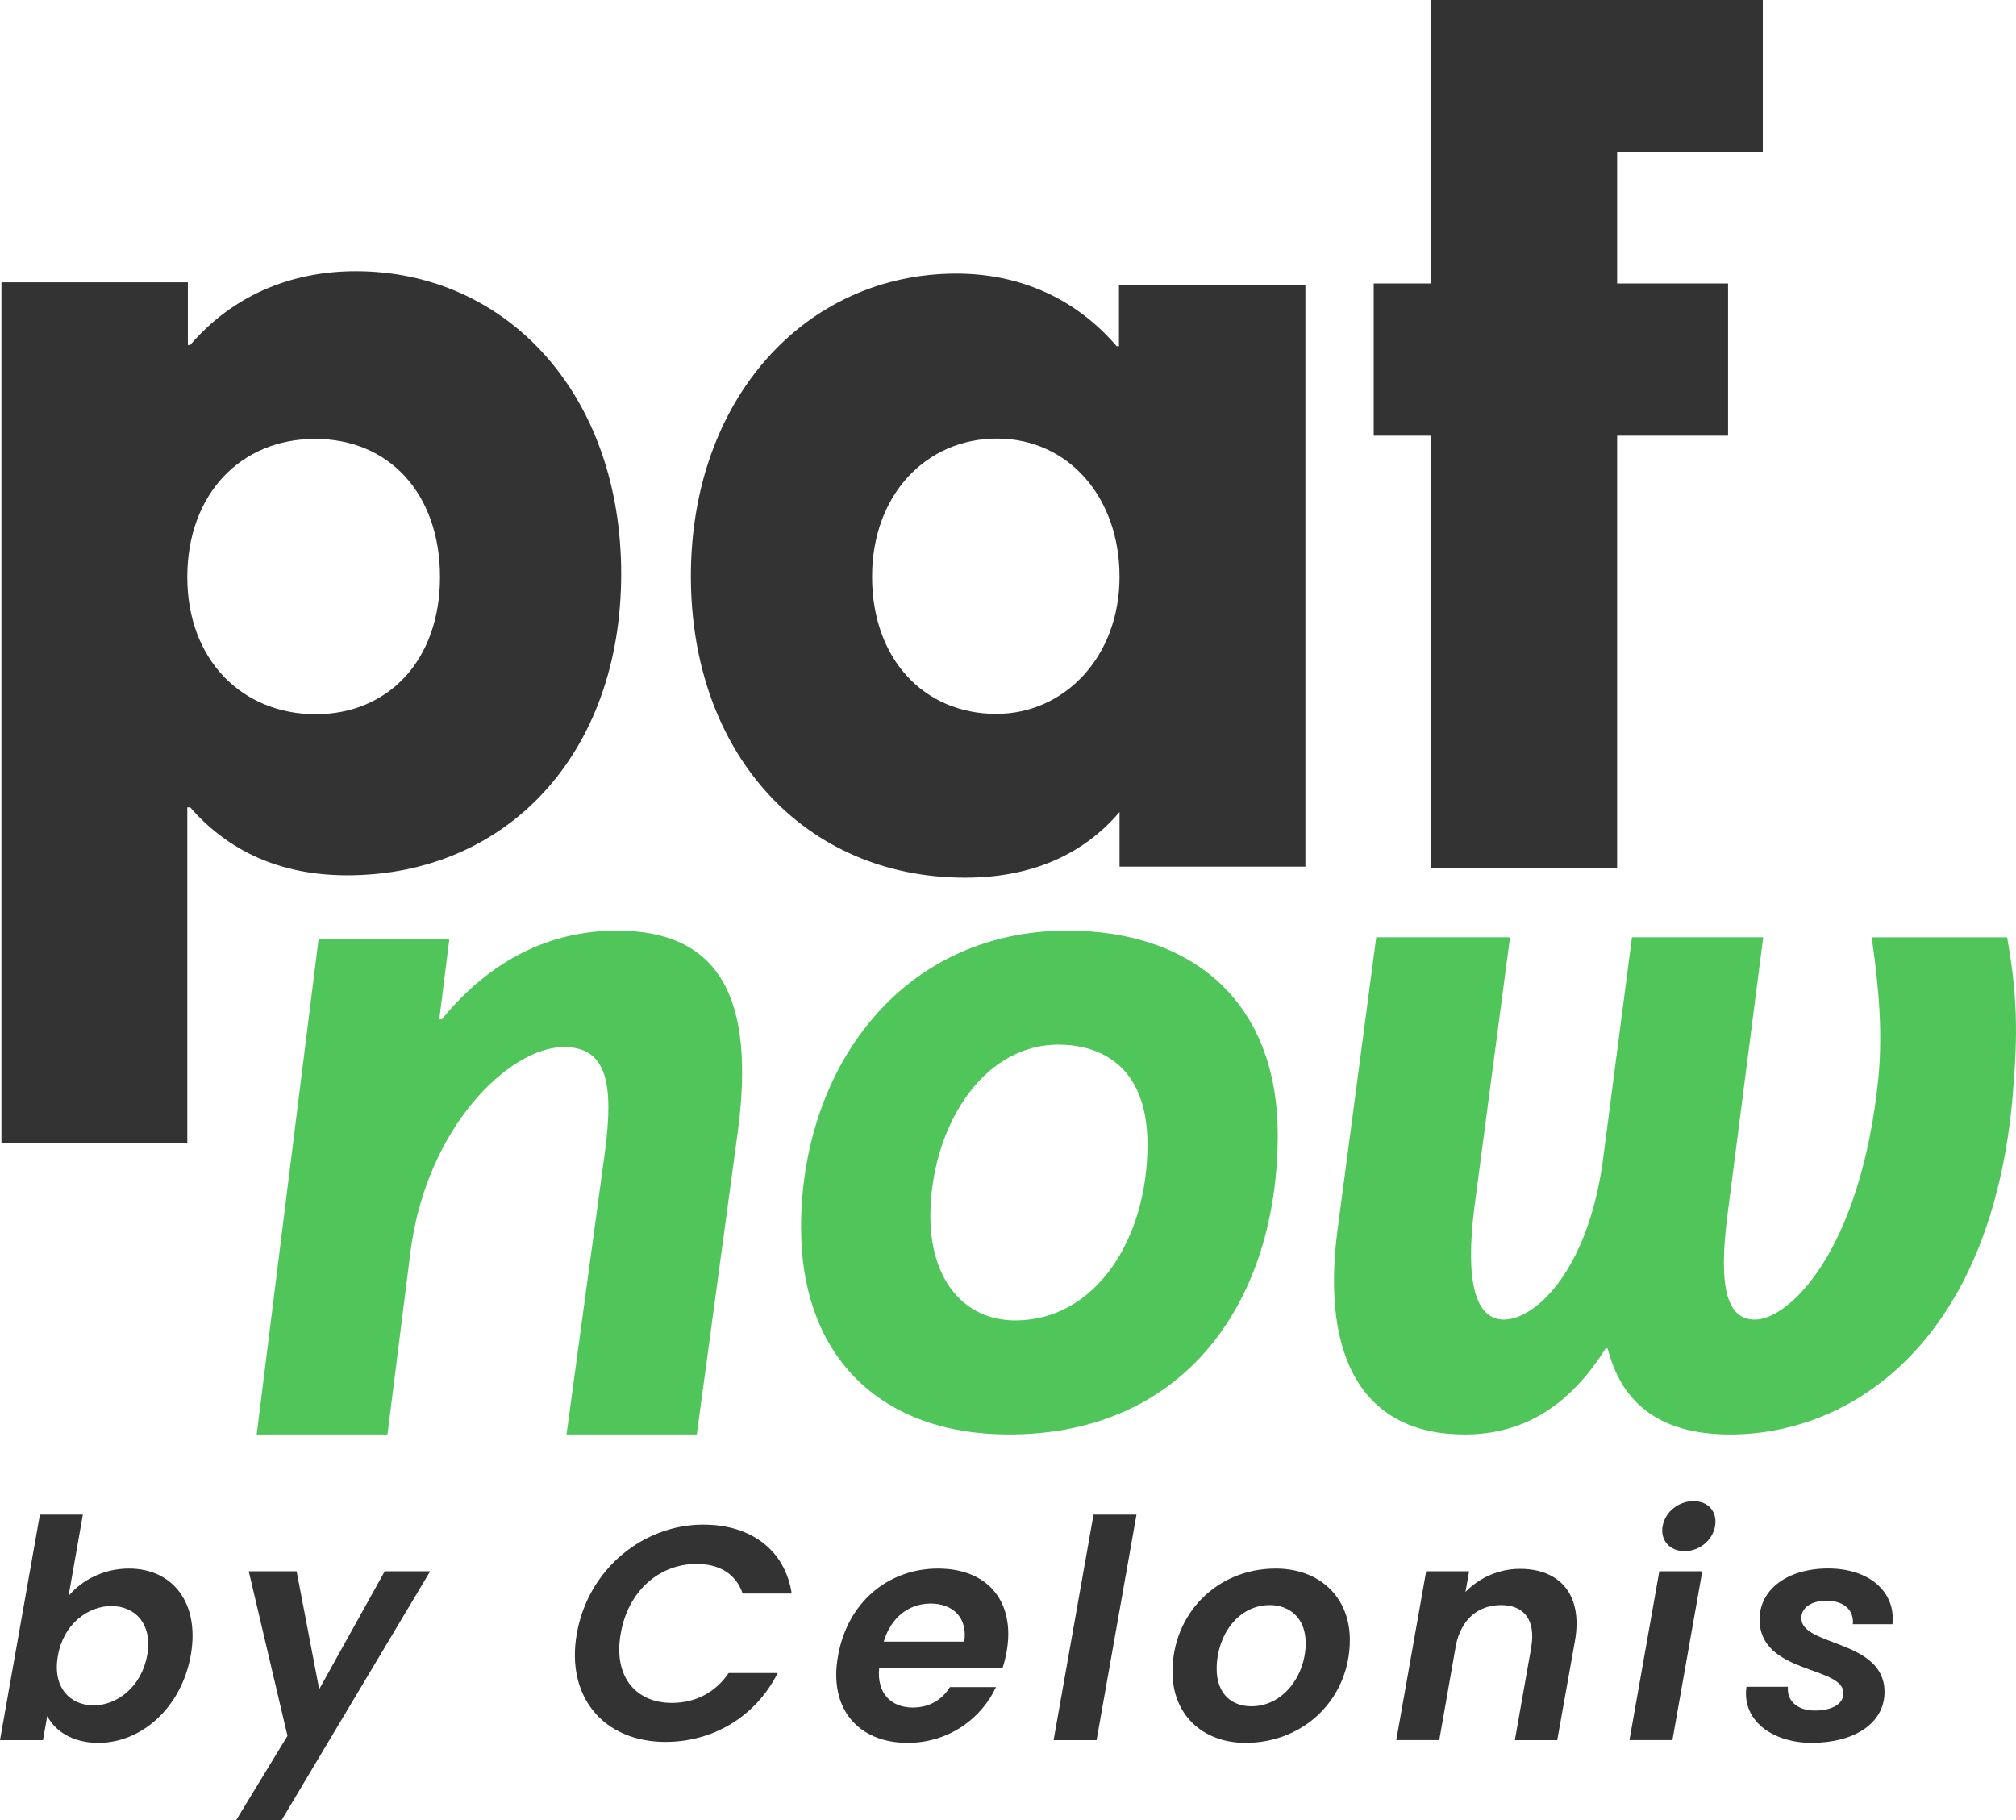
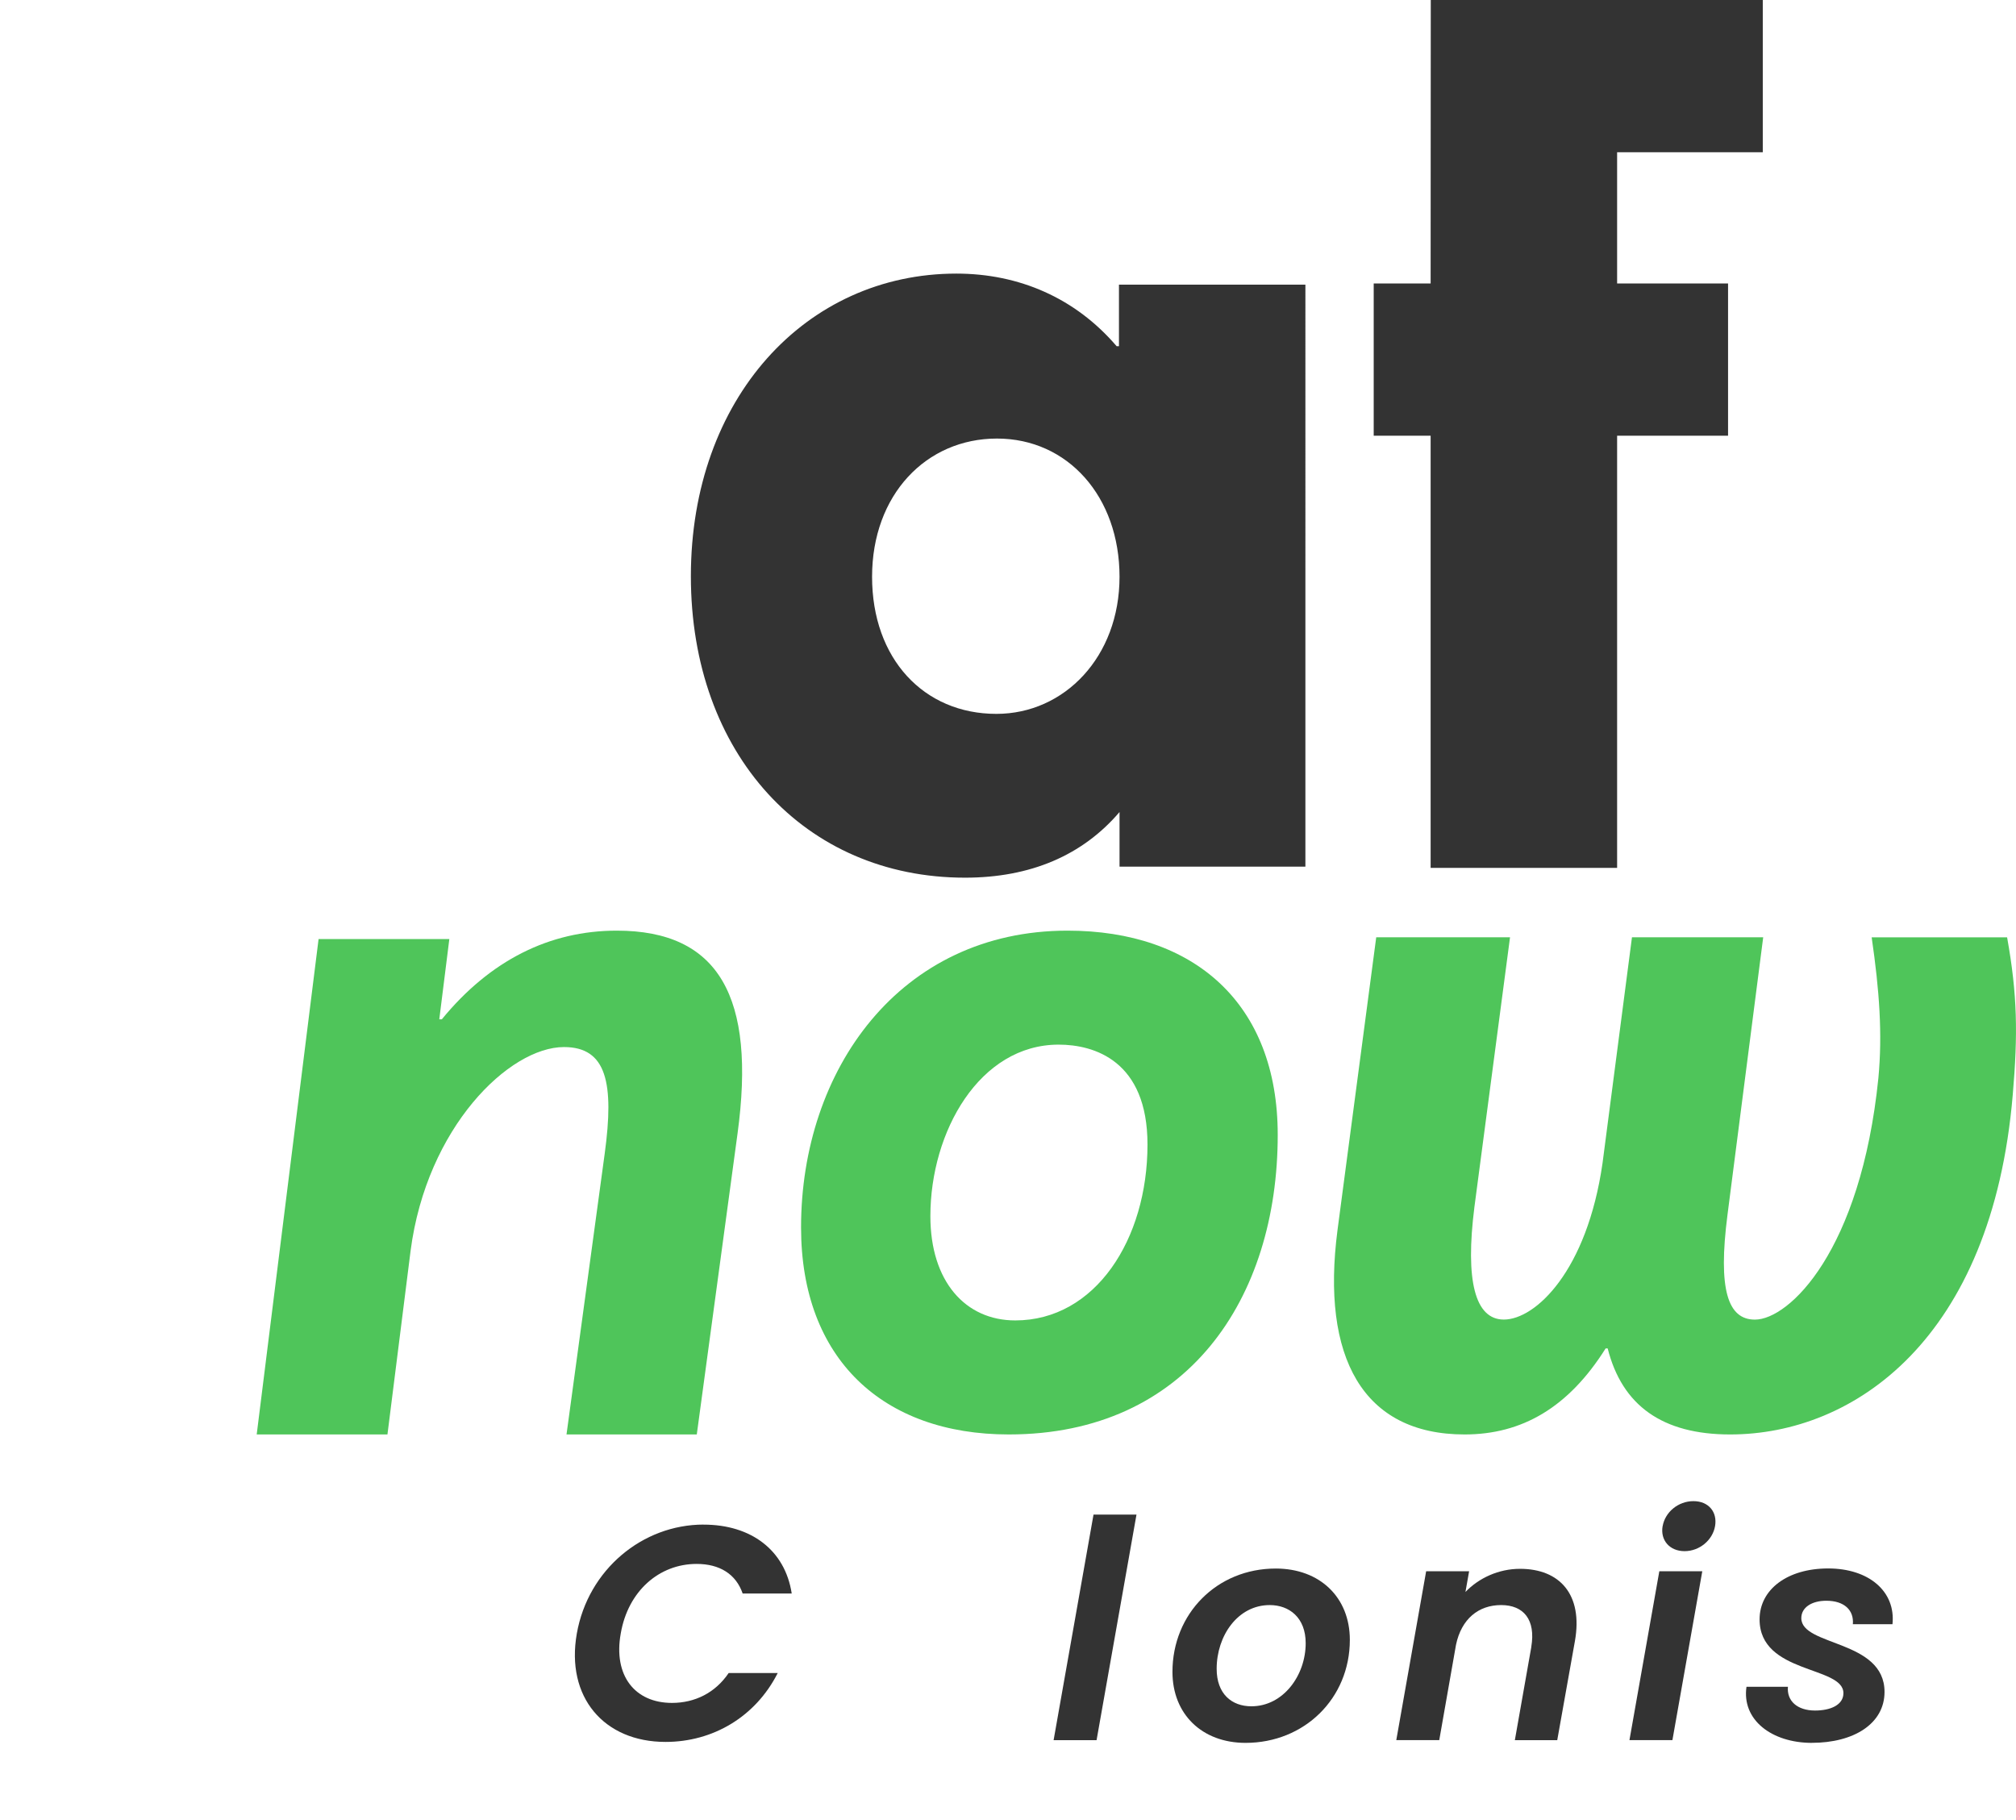
<svg xmlns="http://www.w3.org/2000/svg" viewBox="0 0 423.23 382.09">
  <defs>
    <style>.d{fill:#333;}.e{fill:#4fc55a;}</style>
  </defs>
  <g id="a" />
  <g id="b">
    <g id="c">
      <g>
        <path class="e" d="M129.49,195.38c21.43,0,29.25,13.94,25.34,42.64l-8.55,63.13h-27.35l8.02-58.97c2.01-14.77,.42-22.36-8.55-22.36-11.51,0-28.82,16.85-32.2,42.75l-4.86,38.58h-27.45l12.99-104h27.45l-2.11,16.85h.53c10.14-12.38,22.6-18.62,36.74-18.62h0Z" />
        <path class="e" d="M224.11,195.38c26.52,0,44.13,15.24,44.13,42.86,0,34.37-18.96,62.91-56.46,62.91-26.41,0-43.61-15.85-43.61-43.47,0-33.04,20.72-62.3,55.94-62.3h0Zm-1.86,23.93c-16.57,0-26.93,18.21-26.93,36.01,0,13.71,7.35,21.89,17.82,21.89,16.78,0,27.76-16.98,27.76-36.93,0-17.59-11.19-20.97-18.65-20.97h0Z" />
        <path class="e" d="M421.36,196.77c2.17,12.11,2.28,20.32,1.19,33.05-4.34,51.42-33.41,71.33-59.33,71.33-14.21,0-22.67-6.05-25.71-18.06h-.43c-7.81,12.42-17.57,18.06-29.61,18.06-21.37,0-30.16-16.21-26.68-42.9l8.13-61.48h28.09l-7.48,56.65c-1.95,15.4,.11,23.61,6.18,23.61,6.62,0,17.46-10.16,20.72-32.84l6.18-47.42h27.55l-7.49,58.2c-2.06,15.91,.11,22.07,5.75,22.07,7.16,0,22.23-14.37,25.92-50.7,.87-9.24,.22-18.37-1.41-29.56h28.42Z" />
-         <path class="d" d="M74.68,56.94h0c-13.78,0-25.97,5.25-34.75,15.49h-.49v-13.17H.3V239.98H39.32v-70.49h.61c7.93,9.14,18.9,14.27,32.93,14.27,33.53,0,57.55-25.49,57.55-63.29s-24.14-63.53-55.73-63.53Zm-8.41,93h0c-15.36,0-26.95-11.34-26.95-28.78s11.22-29.02,26.83-29.02,26.22,11.58,26.22,29.02-10.86,28.78-26.09,28.78Z" />
        <polygon class="d" points="370.07 31.96 370.07 0 300.37 0 300.34 59.51 288.39 59.51 288.39 91.47 300.34 91.47 300.34 182.2 339.49 182.2 339.49 91.47 362.78 91.47 362.78 59.51 339.49 59.51 339.49 31.96 370.07 31.96" />
        <path class="d" d="M234.91,59.76v12.92h-.49c-8.66-10.12-20.48-15.24-33.65-15.24-31.59,0-55.73,26.22-55.73,63.53s23.9,63.29,57.56,63.29c13.76,0,24.68-4.7,32.43-13.78v11.46h39.02V59.76h-39.14Zm-25.74,90.11c-15.24,0-26.09-11.58-26.09-28.78s11.34-29.02,26.22-29.02,25.73,12.2,25.73,29.02-11.58,28.78-25.85,28.78Z" />
-         <path class="d" d="M27.07,329.3c9.09,0,14.91,7.1,12.99,18.17-1.98,11.07-10.37,18.43-19.39,18.43-5.57,0-9.15-2.56-10.75-5.63l-.9,5.06H0l8.38-47.36h9.02l-3.01,17.09c2.69-3.26,7.29-5.76,12.67-5.76Zm-3.71,7.87c-4.8,0-10.05,3.71-11.2,10.43-1.22,6.72,2.62,10.43,7.49,10.43s10.05-3.84,11.26-10.56c1.15-6.72-2.69-10.3-7.55-10.3Z" />
-         <path class="d" d="M52.22,329.87h10.05l4.74,24.77,13.76-24.77h9.54l-31.17,52.22h-9.54l10.75-17.66-8.13-34.56Z" />
        <path class="d" d="M147.71,320.08c9.92,0,17.09,5.31,18.5,14.46h-10.3c-1.41-4.1-4.86-6.21-9.66-6.21-7.87,0-14.4,5.7-15.93,14.59-1.6,8.83,2.94,14.59,10.75,14.59,4.8,0,9.09-2.11,11.9-6.27h10.3c-4.67,9.22-13.63,14.46-23.55,14.46-12.93,0-20.99-9.41-18.62-22.78,2.37-13.38,13.76-22.85,26.62-22.85Z" />
-         <path class="d" d="M190.53,365.9c-10.3,0-16.64-7.17-14.59-18.3,1.98-11.2,10.5-18.3,20.99-18.3s16.25,6.98,14.4,17.47c-.19,1.02-.45,2.18-.83,3.33h-25.92c-.58,5.38,2.5,8.38,7.04,8.38,3.84,0,6.33-1.92,7.81-4.29h9.66c-3.01,6.53-9.86,11.71-18.56,11.71Zm-4.99-21.25h16.89c.77-5.06-2.43-8-7.04-8s-8.38,2.94-9.86,8Z" />
        <path class="d" d="M229.57,317.97h9.02l-8.38,47.36h-9.02l8.38-47.36Z" />
        <path class="d" d="M261.5,365.9c-9.15,0-15.36-6.02-15.36-14.91,0-12.16,9.28-21.69,21.69-21.69,9.22,0,15.55,6.02,15.55,14.97,0,12.29-9.54,21.63-21.89,21.63Zm1.22-7.68c6.66,0,11.39-6.46,11.39-13.25,0-5.38-3.46-8-7.55-8-6.72,0-11.14,6.46-11.14,13.38,0,5.25,3.14,7.87,7.3,7.87Z" />
        <path class="d" d="M321.47,345.74c.96-5.7-1.6-8.77-6.33-8.77s-8.32,2.88-9.47,8.32l-3.52,20.03h-9.02l6.27-35.45h9.02l-.77,4.35c2.82-2.94,6.98-4.86,11.46-4.86,8.32,0,13.25,5.38,11.52,15.17l-3.71,20.8h-8.9l3.46-19.58Z" />
        <path class="d" d="M348.35,329.87h9.02l-6.27,35.45h-9.02l6.27-35.45Zm.7-9.47c.51-2.94,3.26-5.25,6.46-5.25s5.06,2.3,4.54,5.25c-.51,2.94-3.26,5.25-6.4,5.25s-5.12-2.3-4.61-5.25Z" />
        <path class="d" d="M380.41,365.9c-8.51,0-14.78-4.86-13.76-11.78h8.7c-.26,2.94,1.92,4.99,5.7,4.99,3.2,0,5.95-1.15,5.95-3.65,0-5.76-17.6-3.97-17.6-15.49,0-6.27,5.82-10.69,14.4-10.69s14.21,4.86,13.5,11.71h-8.32c.26-2.94-1.79-4.93-5.57-4.93-3.07,0-5.25,1.41-5.25,3.65,0,5.95,17.47,4.48,17.47,15.49,0,6.72-6.53,10.69-15.23,10.69Z" />
      </g>
    </g>
  </g>
</svg>